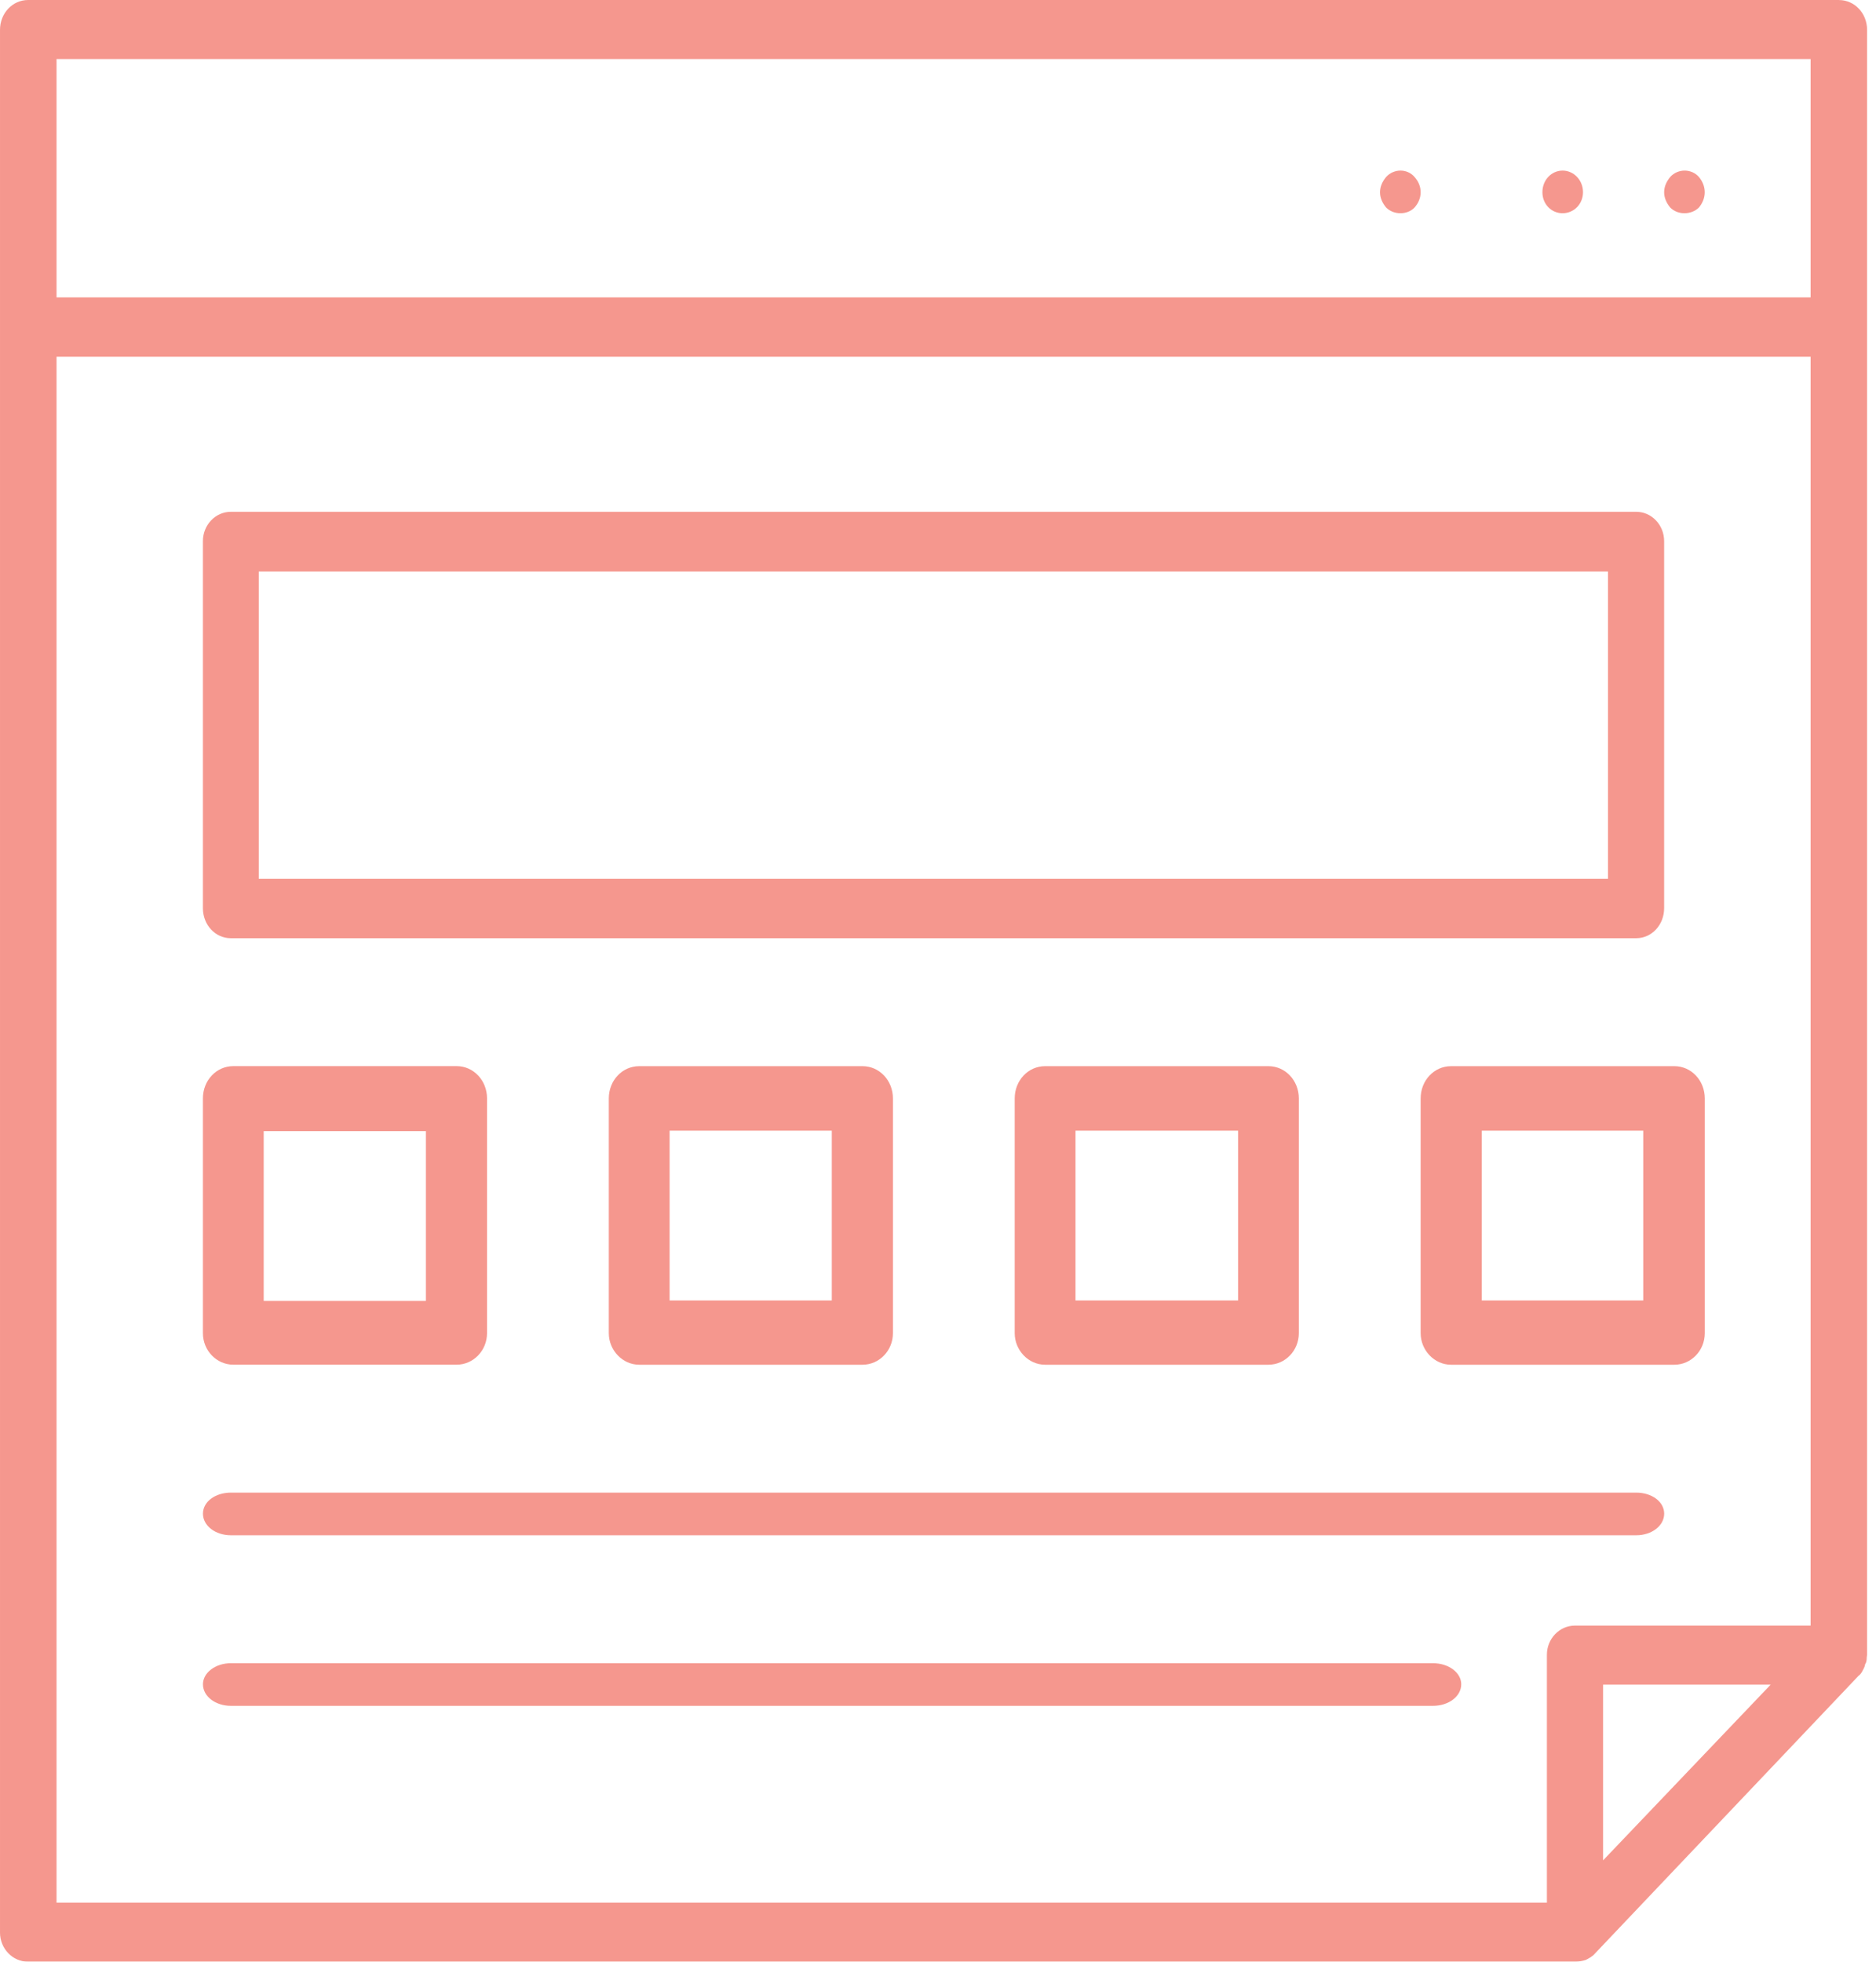
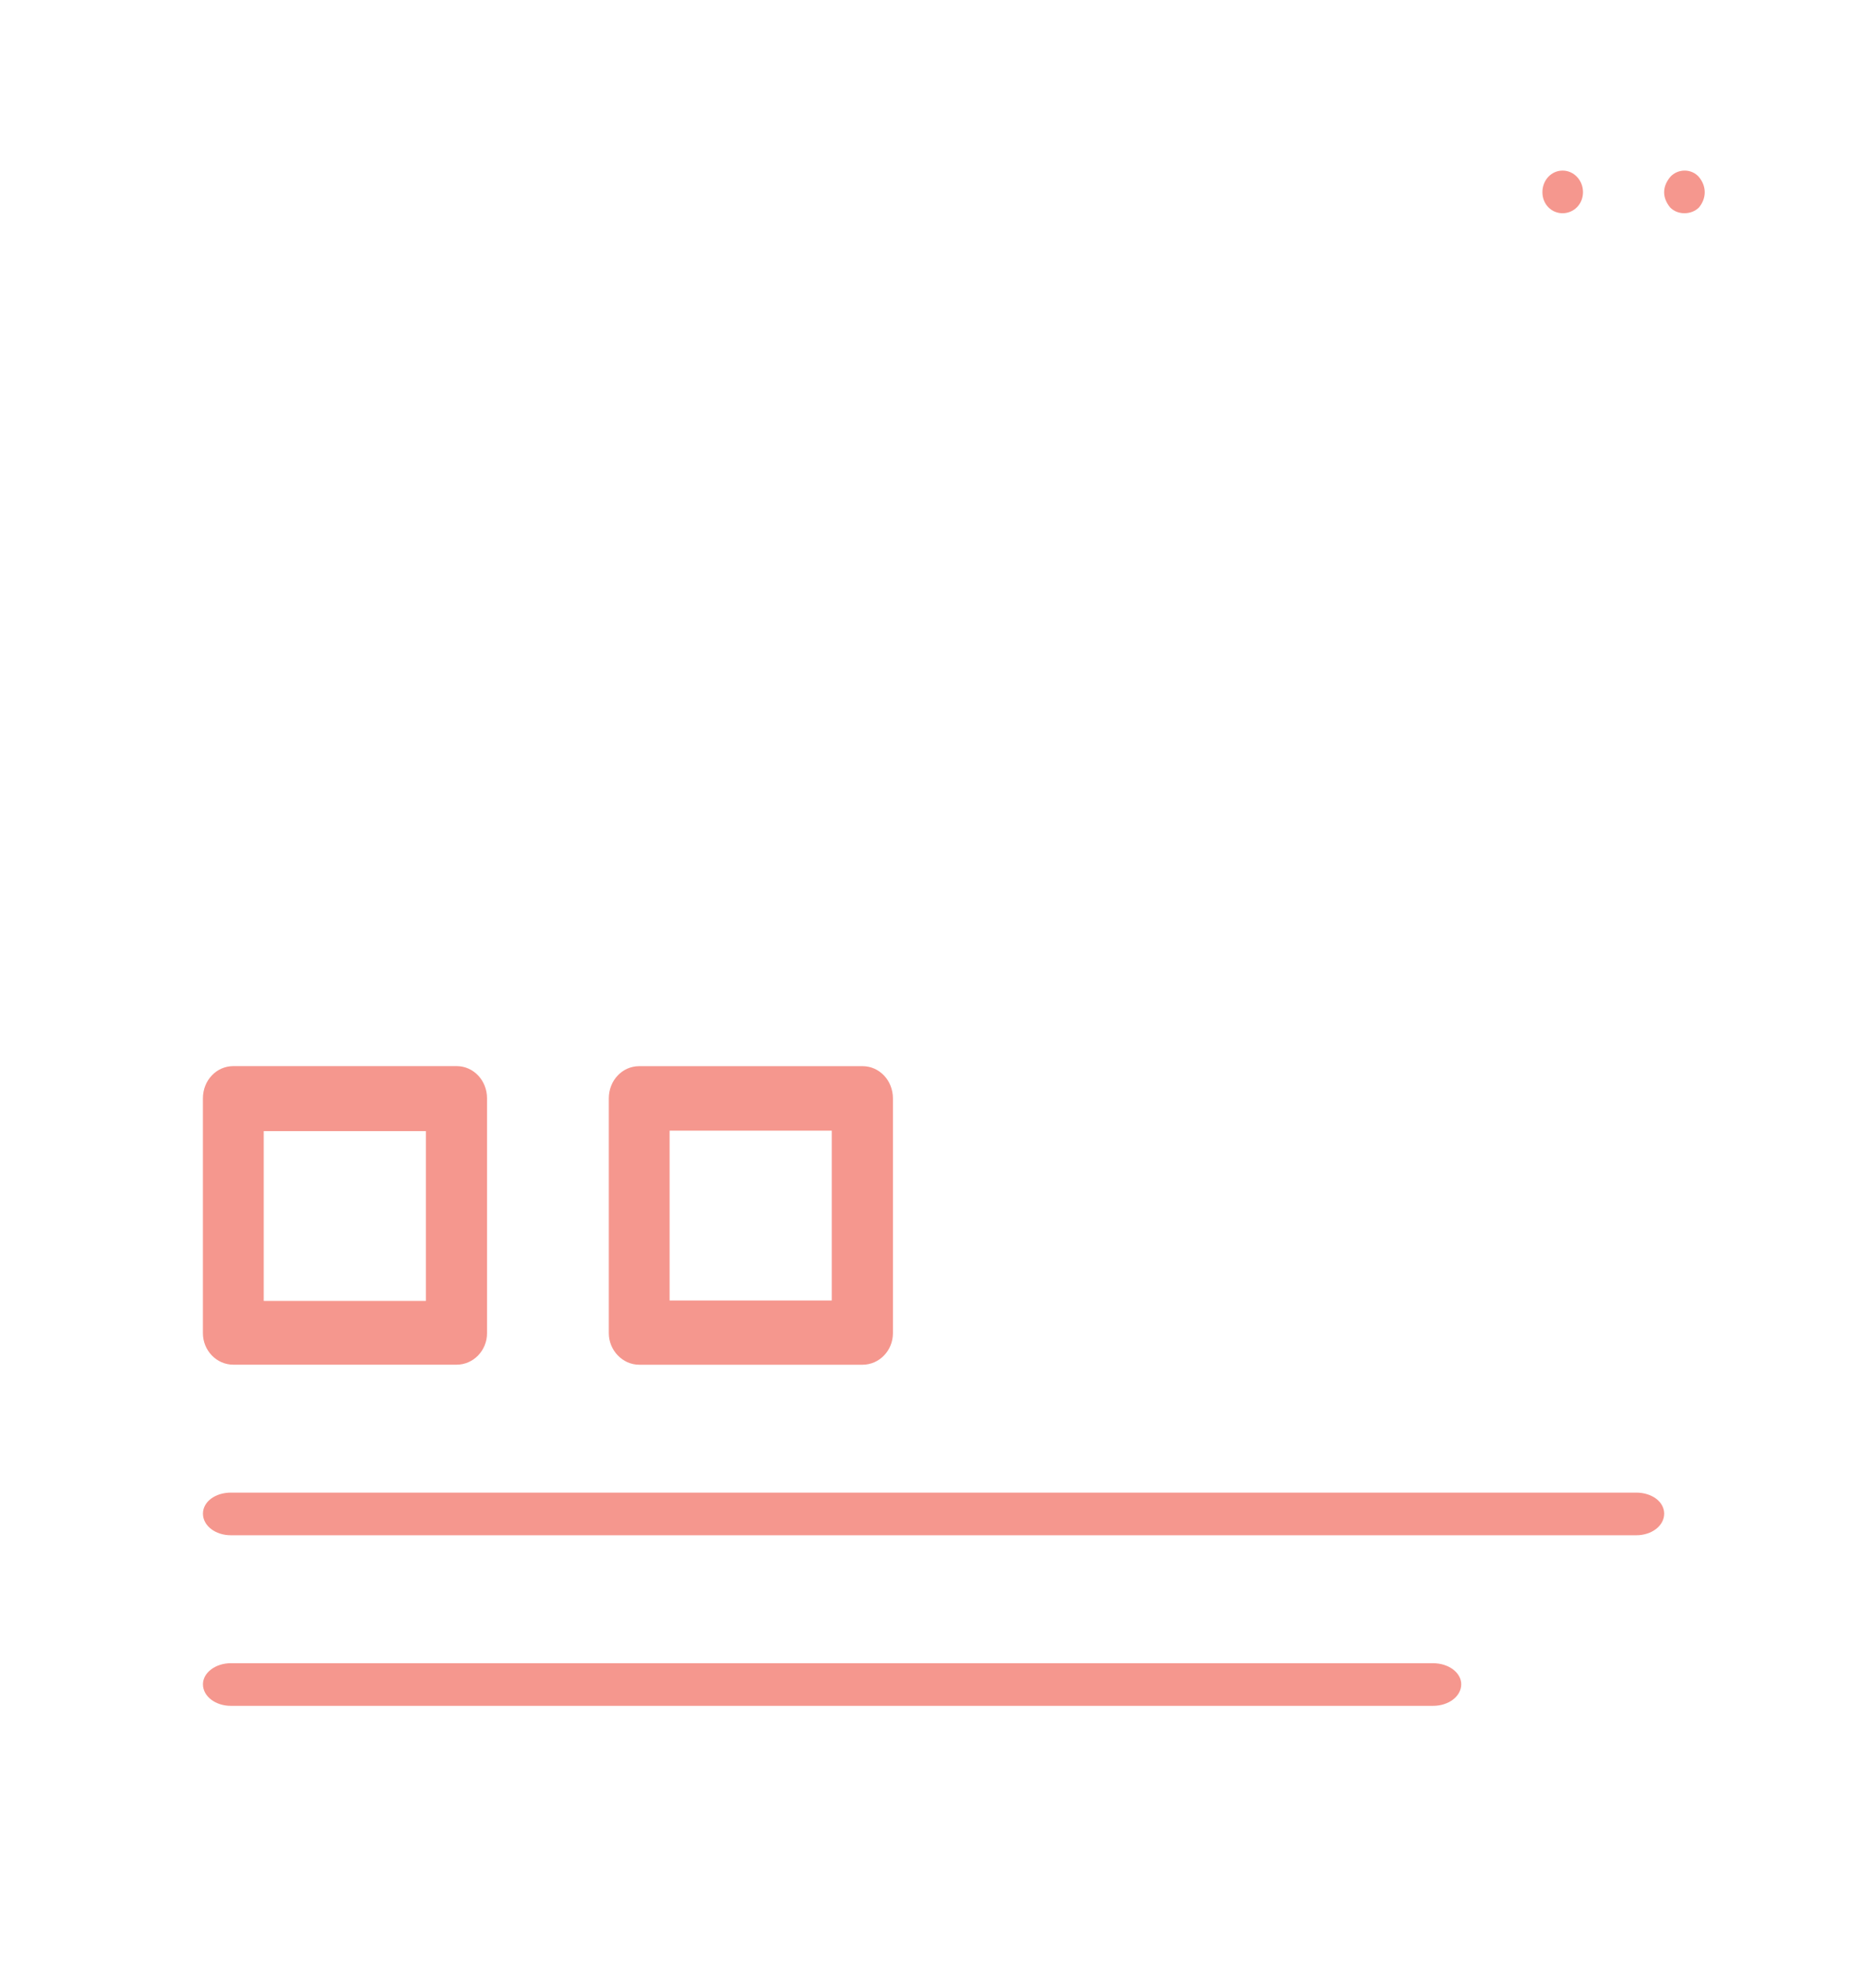
<svg xmlns="http://www.w3.org/2000/svg" height="46" viewBox="0 0 44 46" width="44">
  <g fill="#ef5243" fill-rule="evenodd" opacity=".6">
-     <path d="m37.599 43.623v-4.12h3.93zm-1.318-4.821v5.814h-34.955v-36.25h41.14v29.752h-5.526c-.365 0-.659.309-.659.684zm-34.955-31.829h41.14v-5.588h-41.14zm41.807-6.973h-42.474c-.365 0-.659.309-.659.701v6.973 37.642c0 .375.294.684.659.684h36.281c.087 0 .175-.017.254-.042.079-.042.159-.083.214-.15l6.184-6.514c.064-.042.095-.125.127-.183.008-.017.024-.058.024-.083.032-.042.04-.1.04-.167 0-.017.008-.042.008-.058v-31.128-6.973c0-.392-.294-.701-.659-.701z" />
    <path d="m39.173 4.15c-.085.103-.142.225-.142.358s.057.255.142.358c.091.091.21.134.334.134.119 0 .249-.042.34-.134.085-.103.136-.225.136-.358s-.051-.255-.136-.358c-.176-.2-.493-.2-.674 0" />
    <path d="m36.649 4c-.262 0-.473.223-.473.506s.211.494.473.494c.262 0 .479-.211.479-.494s-.217-.506-.479-.506" />
-     <path d="m32.51 4.15c-.086.103-.143.225-.143.358s.057.255.143.358c.091.091.211.134.336.134.12 0 .245-.042.331-.134.091-.103.143-.225.143-.358s-.051-.255-.143-.358c-.171-.2-.485-.2-.667 0" />
-     <path d="m6.069 20.606h31.645v-7.204h-31.645zm-.655 1.394h32.962c.363 0 .655-.311.655-.705v-8.606c0-.378-.292-.688-.655-.688h-32.962c-.363 0-.655.311-.655.688v8.606c0 .395.292.705.655.705z" />
    <path d="m6.185 30.505h3.804v-3.982h-3.804zm-.713 1.495h5.238c.395 0 .713-.333.713-.739v-5.505c0-.423-.318-.757-.713-.757h-5.238c-.395 0-.713.333-.713.757v5.505c0 .405.318.739.713.739z" />
    <path d="m15.705 30.495h3.804v-3.982h-3.804zm-.713-5.495c-.395 0-.713.333-.713.757v5.505c0 .396.318.739.713.739h5.238c.395 0 .713-.333.713-.739v-5.505c0-.423-.318-.757-.713-.757z" />
-     <path d="m25.225 30.495h3.813v-3.982h-3.813zm-.713-5.495c-.395 0-.713.333-.713.757v5.505c0 .396.318.739.713.739h5.238c.395 0 .713-.333.713-.739v-5.505c0-.423-.318-.757-.713-.757z" />
-     <path d="m34.754 30.495h3.787v-3.982h-3.787zm4.517-5.495h-5.238c-.395 0-.713.333-.713.757v5.505c0 .396.318.739.713.739h5.238c.395 0 .713-.333.713-.739v-5.505c0-.423-.318-.757-.713-.757z" />
    <path d="m39.032 35.494c0-.283-.292-.494-.655-.494h-32.962c-.363 0-.655.211-.655.494s.292.506.655.506h32.962c.363 0 .655-.223.655-.506" />
    <path d="m33.608 39h-28.192c-.363 0-.656.223-.656.494 0 .283.292.506.656.506h28.192c.371 0 .664-.223.664-.506 0-.271-.292-.494-.664-.494" />
  </g>
</svg>